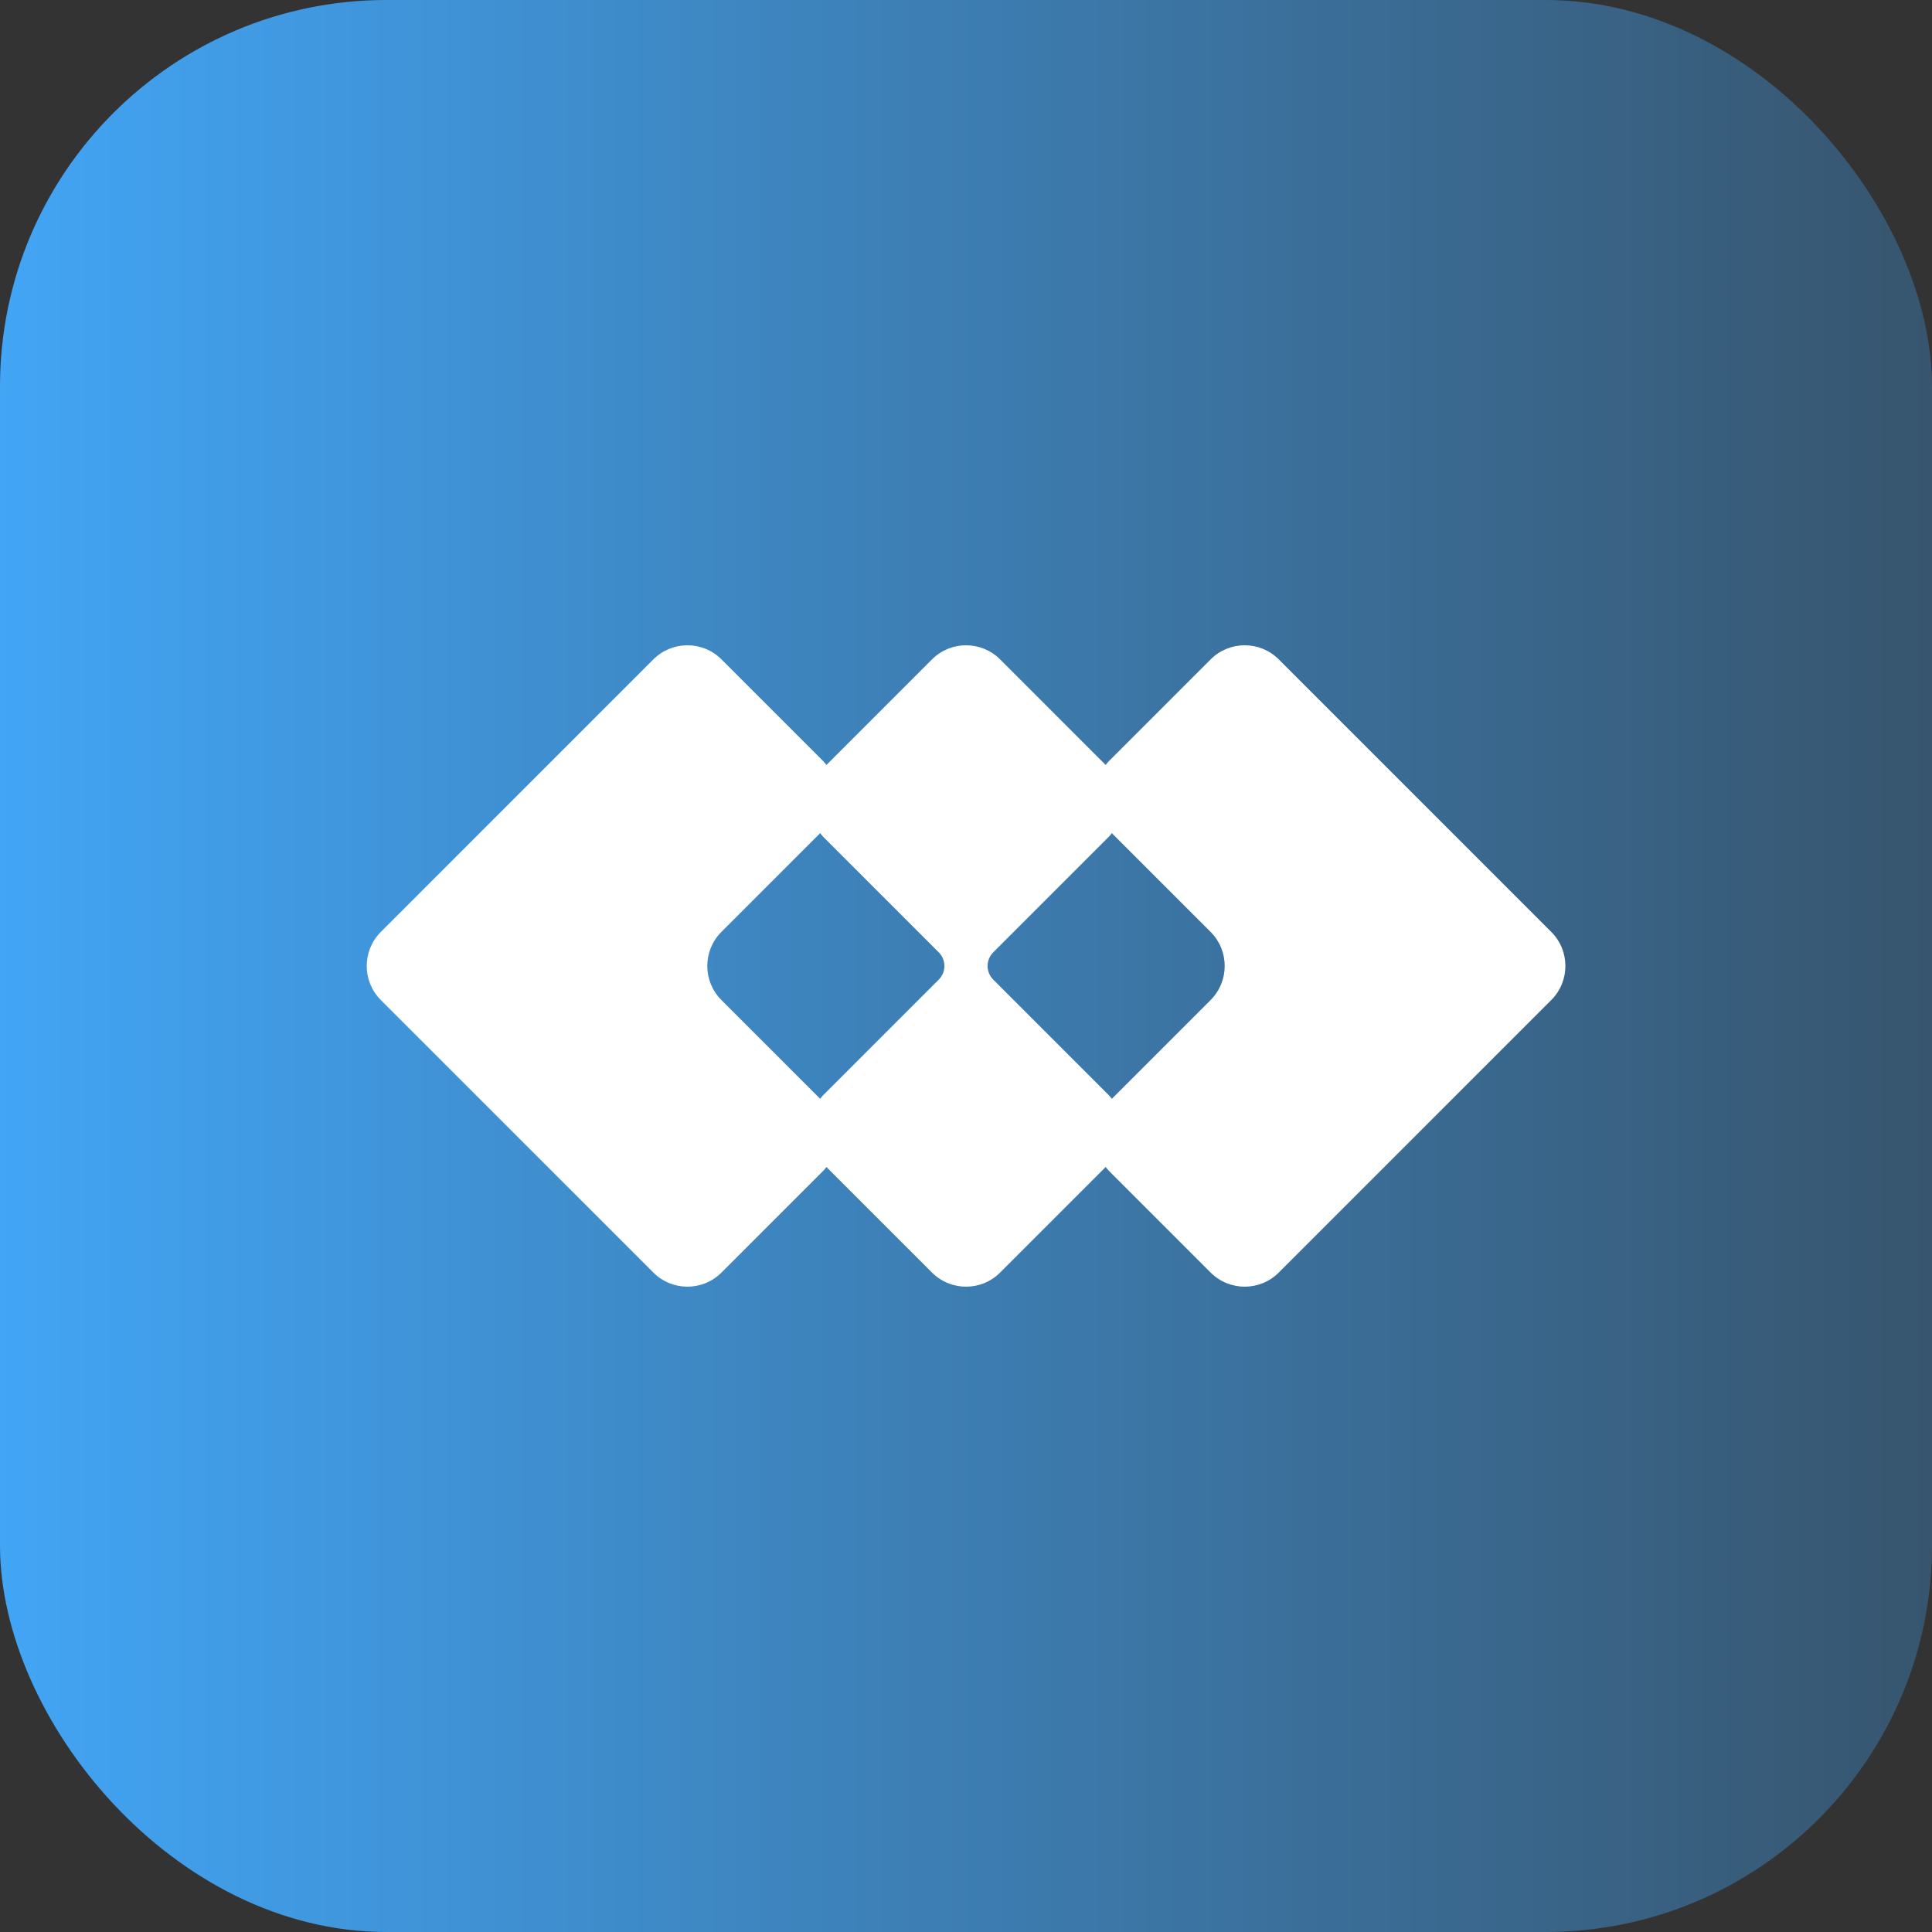
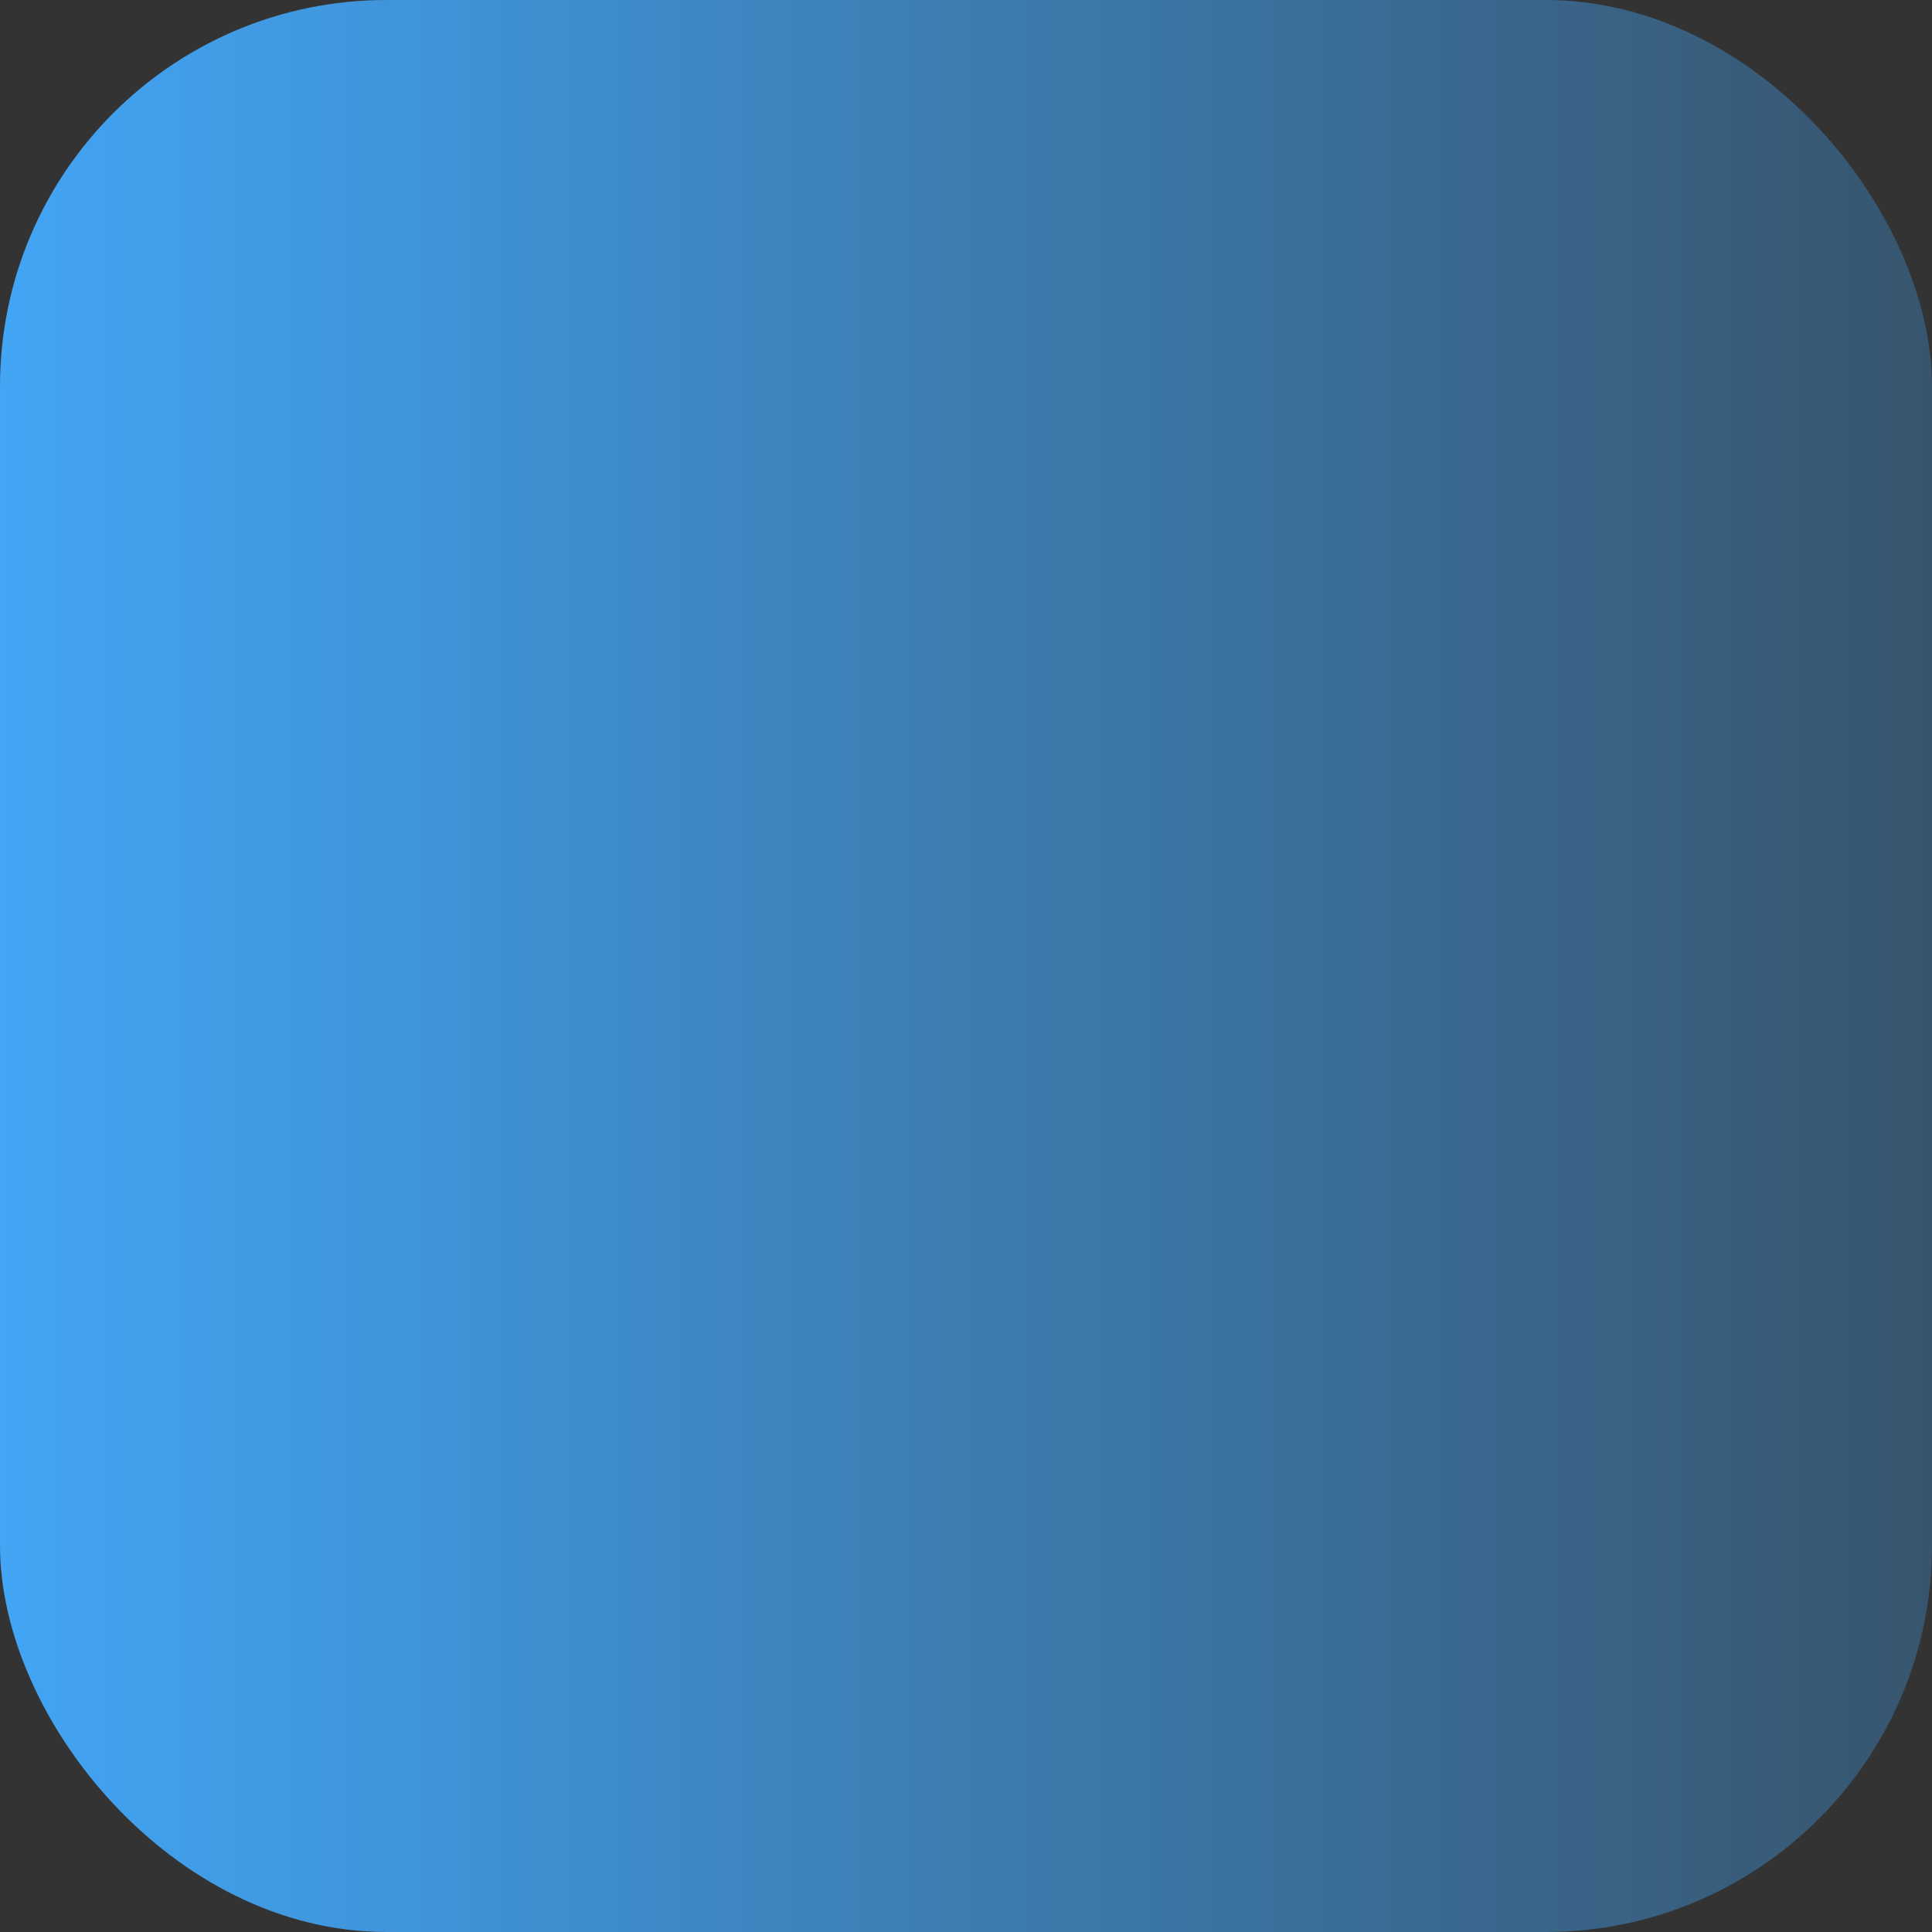
<svg xmlns="http://www.w3.org/2000/svg" id="_Слой_2" viewBox="0 0 500 500">
  <rect x="0" y="0" width="500" height="500" fill="#333333" stroke="none" />
  <defs>
    <style>.cls-1{fill:#fff;}.cls-2{fill:url(#_Безымянный_градиент_47);}</style>
    <linearGradient id="_Безымянный_градиент_47" x1="0" y1="250" x2="500" y2="250" gradientUnits="userSpaceOnUse">
      <stop offset="0" stop-color="#42a5f5" />
      <stop offset="1" stop-color="#37556e" />
    </linearGradient>
  </defs>
  <g id="_Слой_1-2">
    <rect class="cls-2" y="0" width="500" height="500" rx="100" ry="100" />
-     <path class="cls-1" d="m401.47,241.18l-70.53-70.53c-4.87-4.87-12.76-4.87-17.63,0l-26.45,26.45c-.27.27-.47.58-.71.87l-27.32-27.32c-4.87-4.87-12.76-4.87-17.63,0l-27.32,27.32c-.24-.29-.44-.6-.71-.87l-26.45-26.45c-4.87-4.87-12.76-4.87-17.63,0l-70.53,70.53c-4.87,4.87-4.87,12.76,0,17.63l70.53,70.53c4.87,4.87,12.76,4.87,17.63,0l26.45-26.45c.27-.27.47-.58.71-.87l27.32,27.32c4.87,4.87,12.76,4.87,17.63,0l27.32-27.32c.24.29.44.6.71.87l26.45,26.45c4.87,4.87,12.76,4.87,17.63,0l70.53-70.53c4.87-4.87,4.87-12.76,0-17.63Zm-158.52,12.34l-29.98,29.98c-.27.27-.47.58-.71.87l-25.56-25.56c-4.87-4.87-4.87-12.76,0-17.63l25.56-25.56c.24.29.44.6.71.87l29.98,29.98c1.95,1.95,1.95,5.11,0,7.05Zm70.35,5.29l-25.56,25.56c-.24-.29-.44-.6-.71-.87l-29.98-29.98c-1.95-1.95-1.95-5.11,0-7.05l29.98-29.98c.27-.27.47-.58.71-.87l25.56,25.56c4.87,4.87,4.87,12.76,0,17.63Z" />
  </g>
</svg>